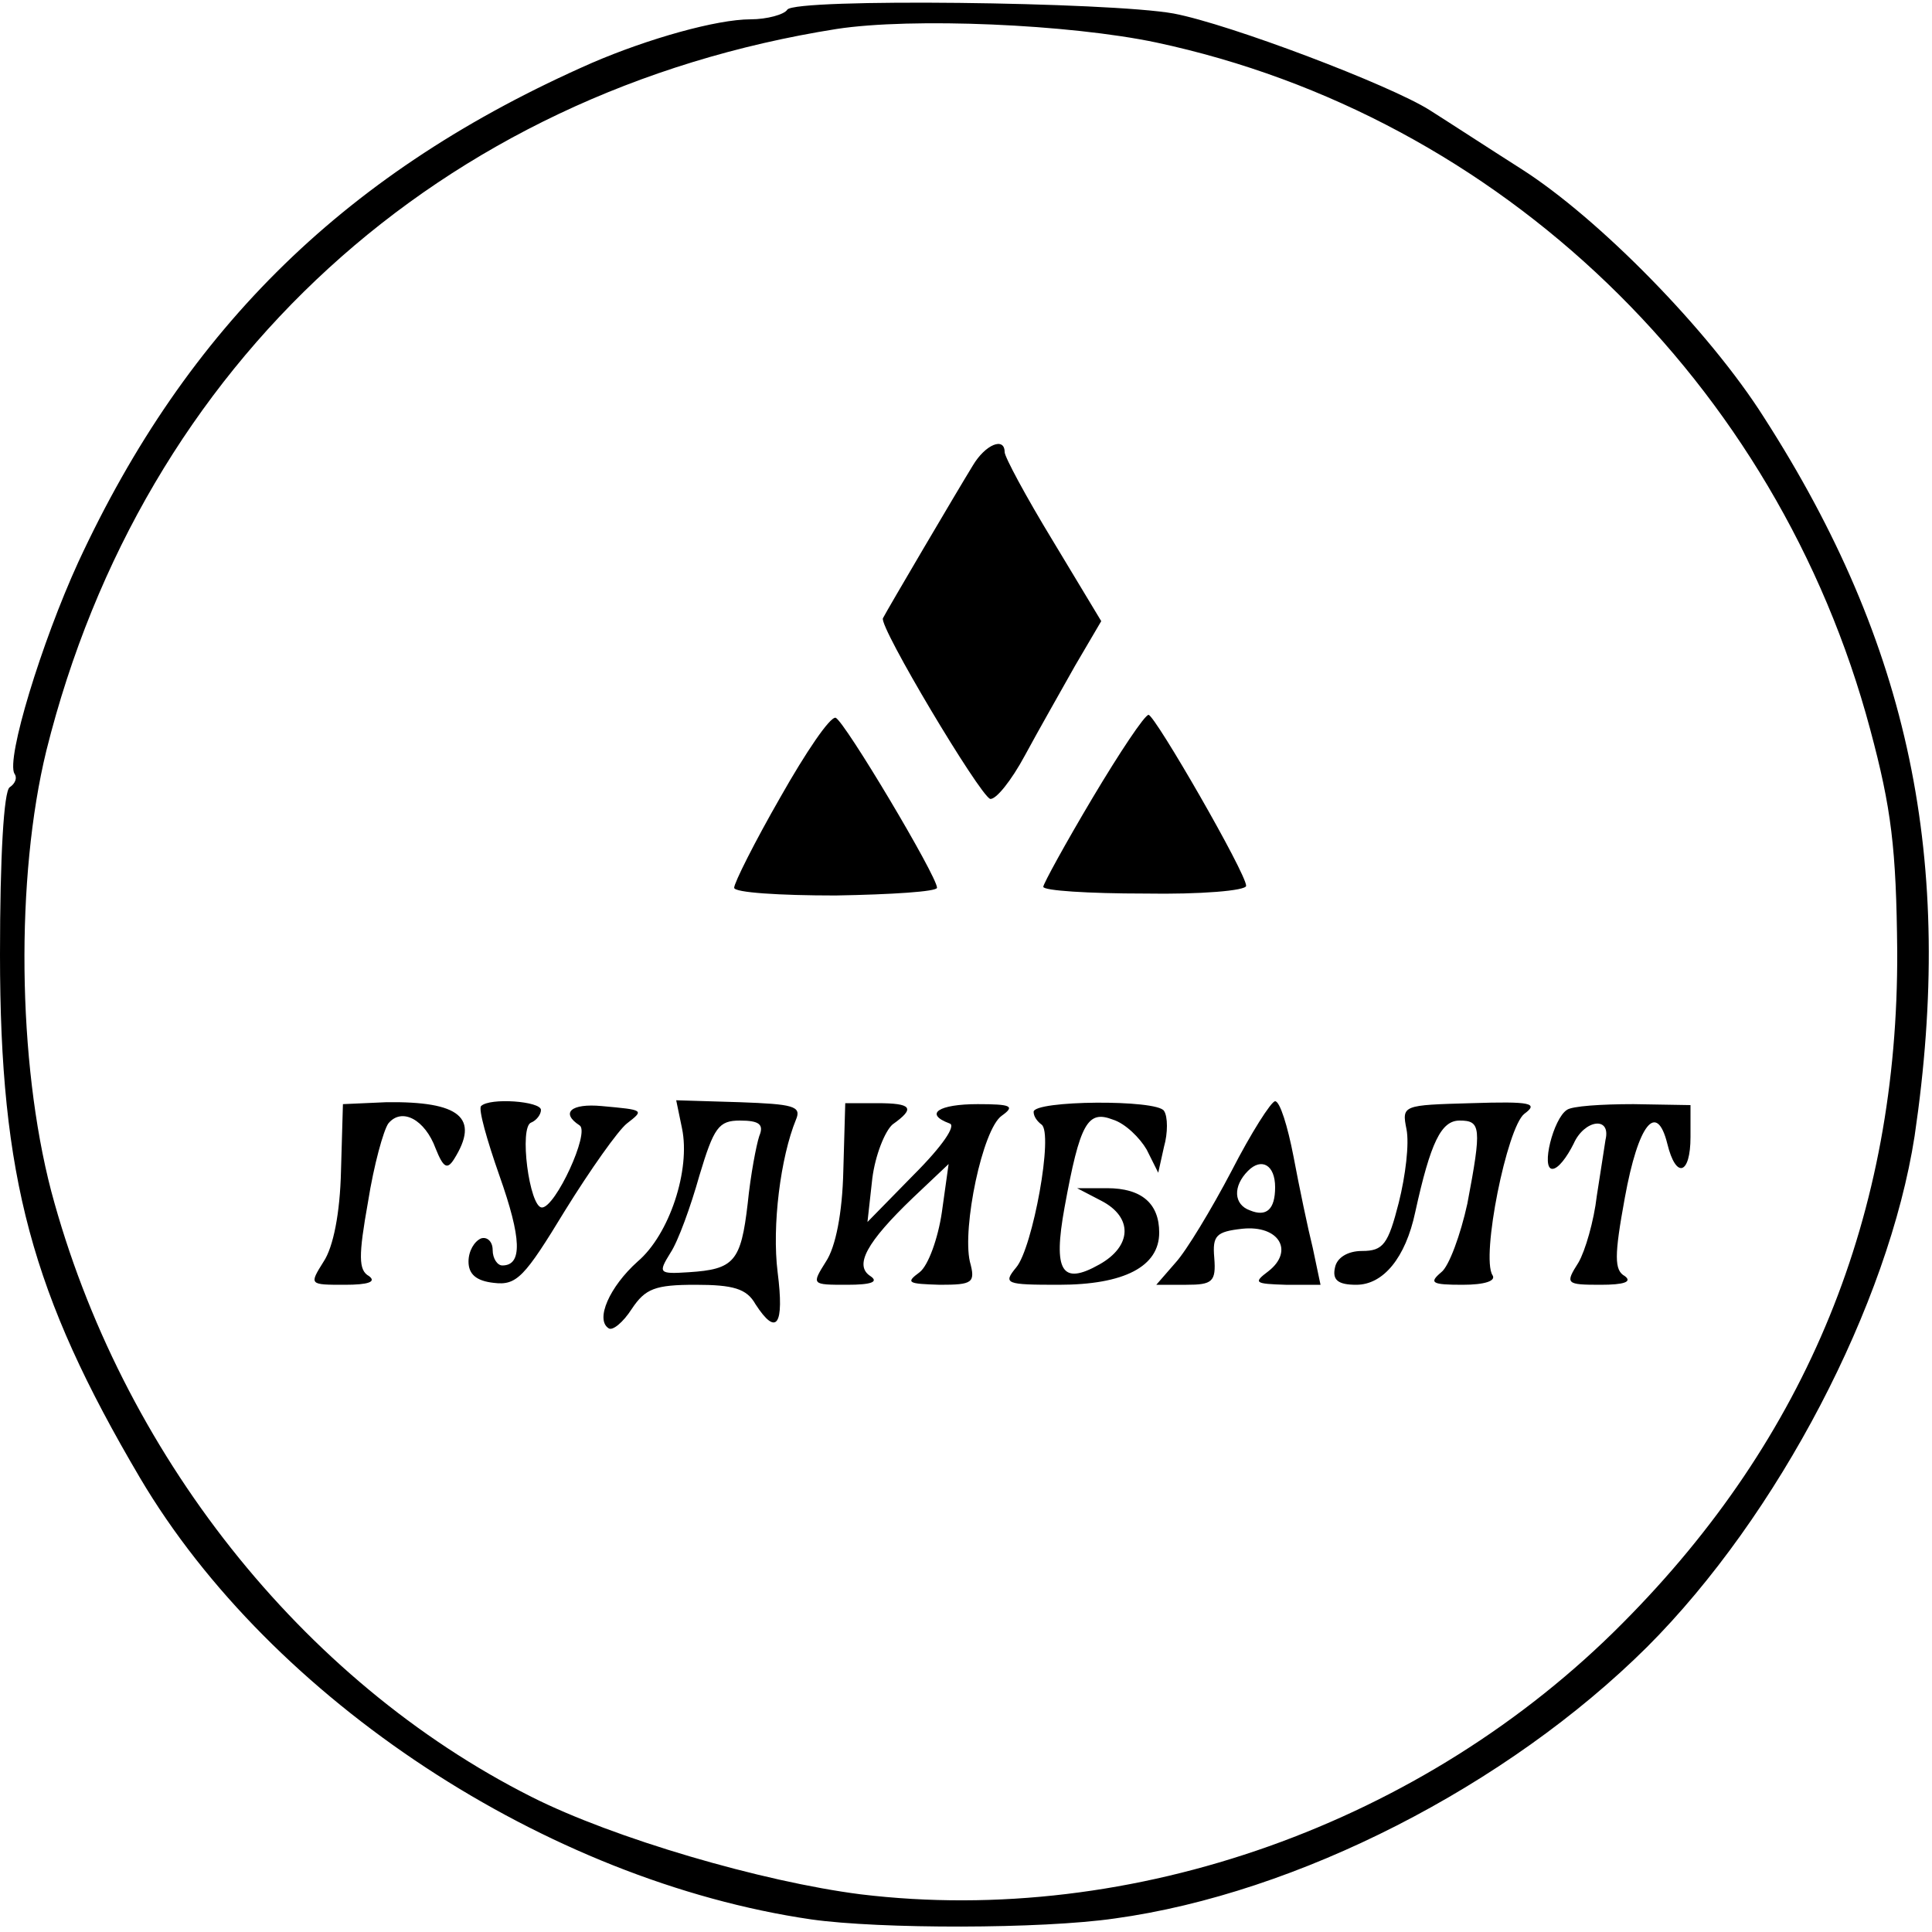
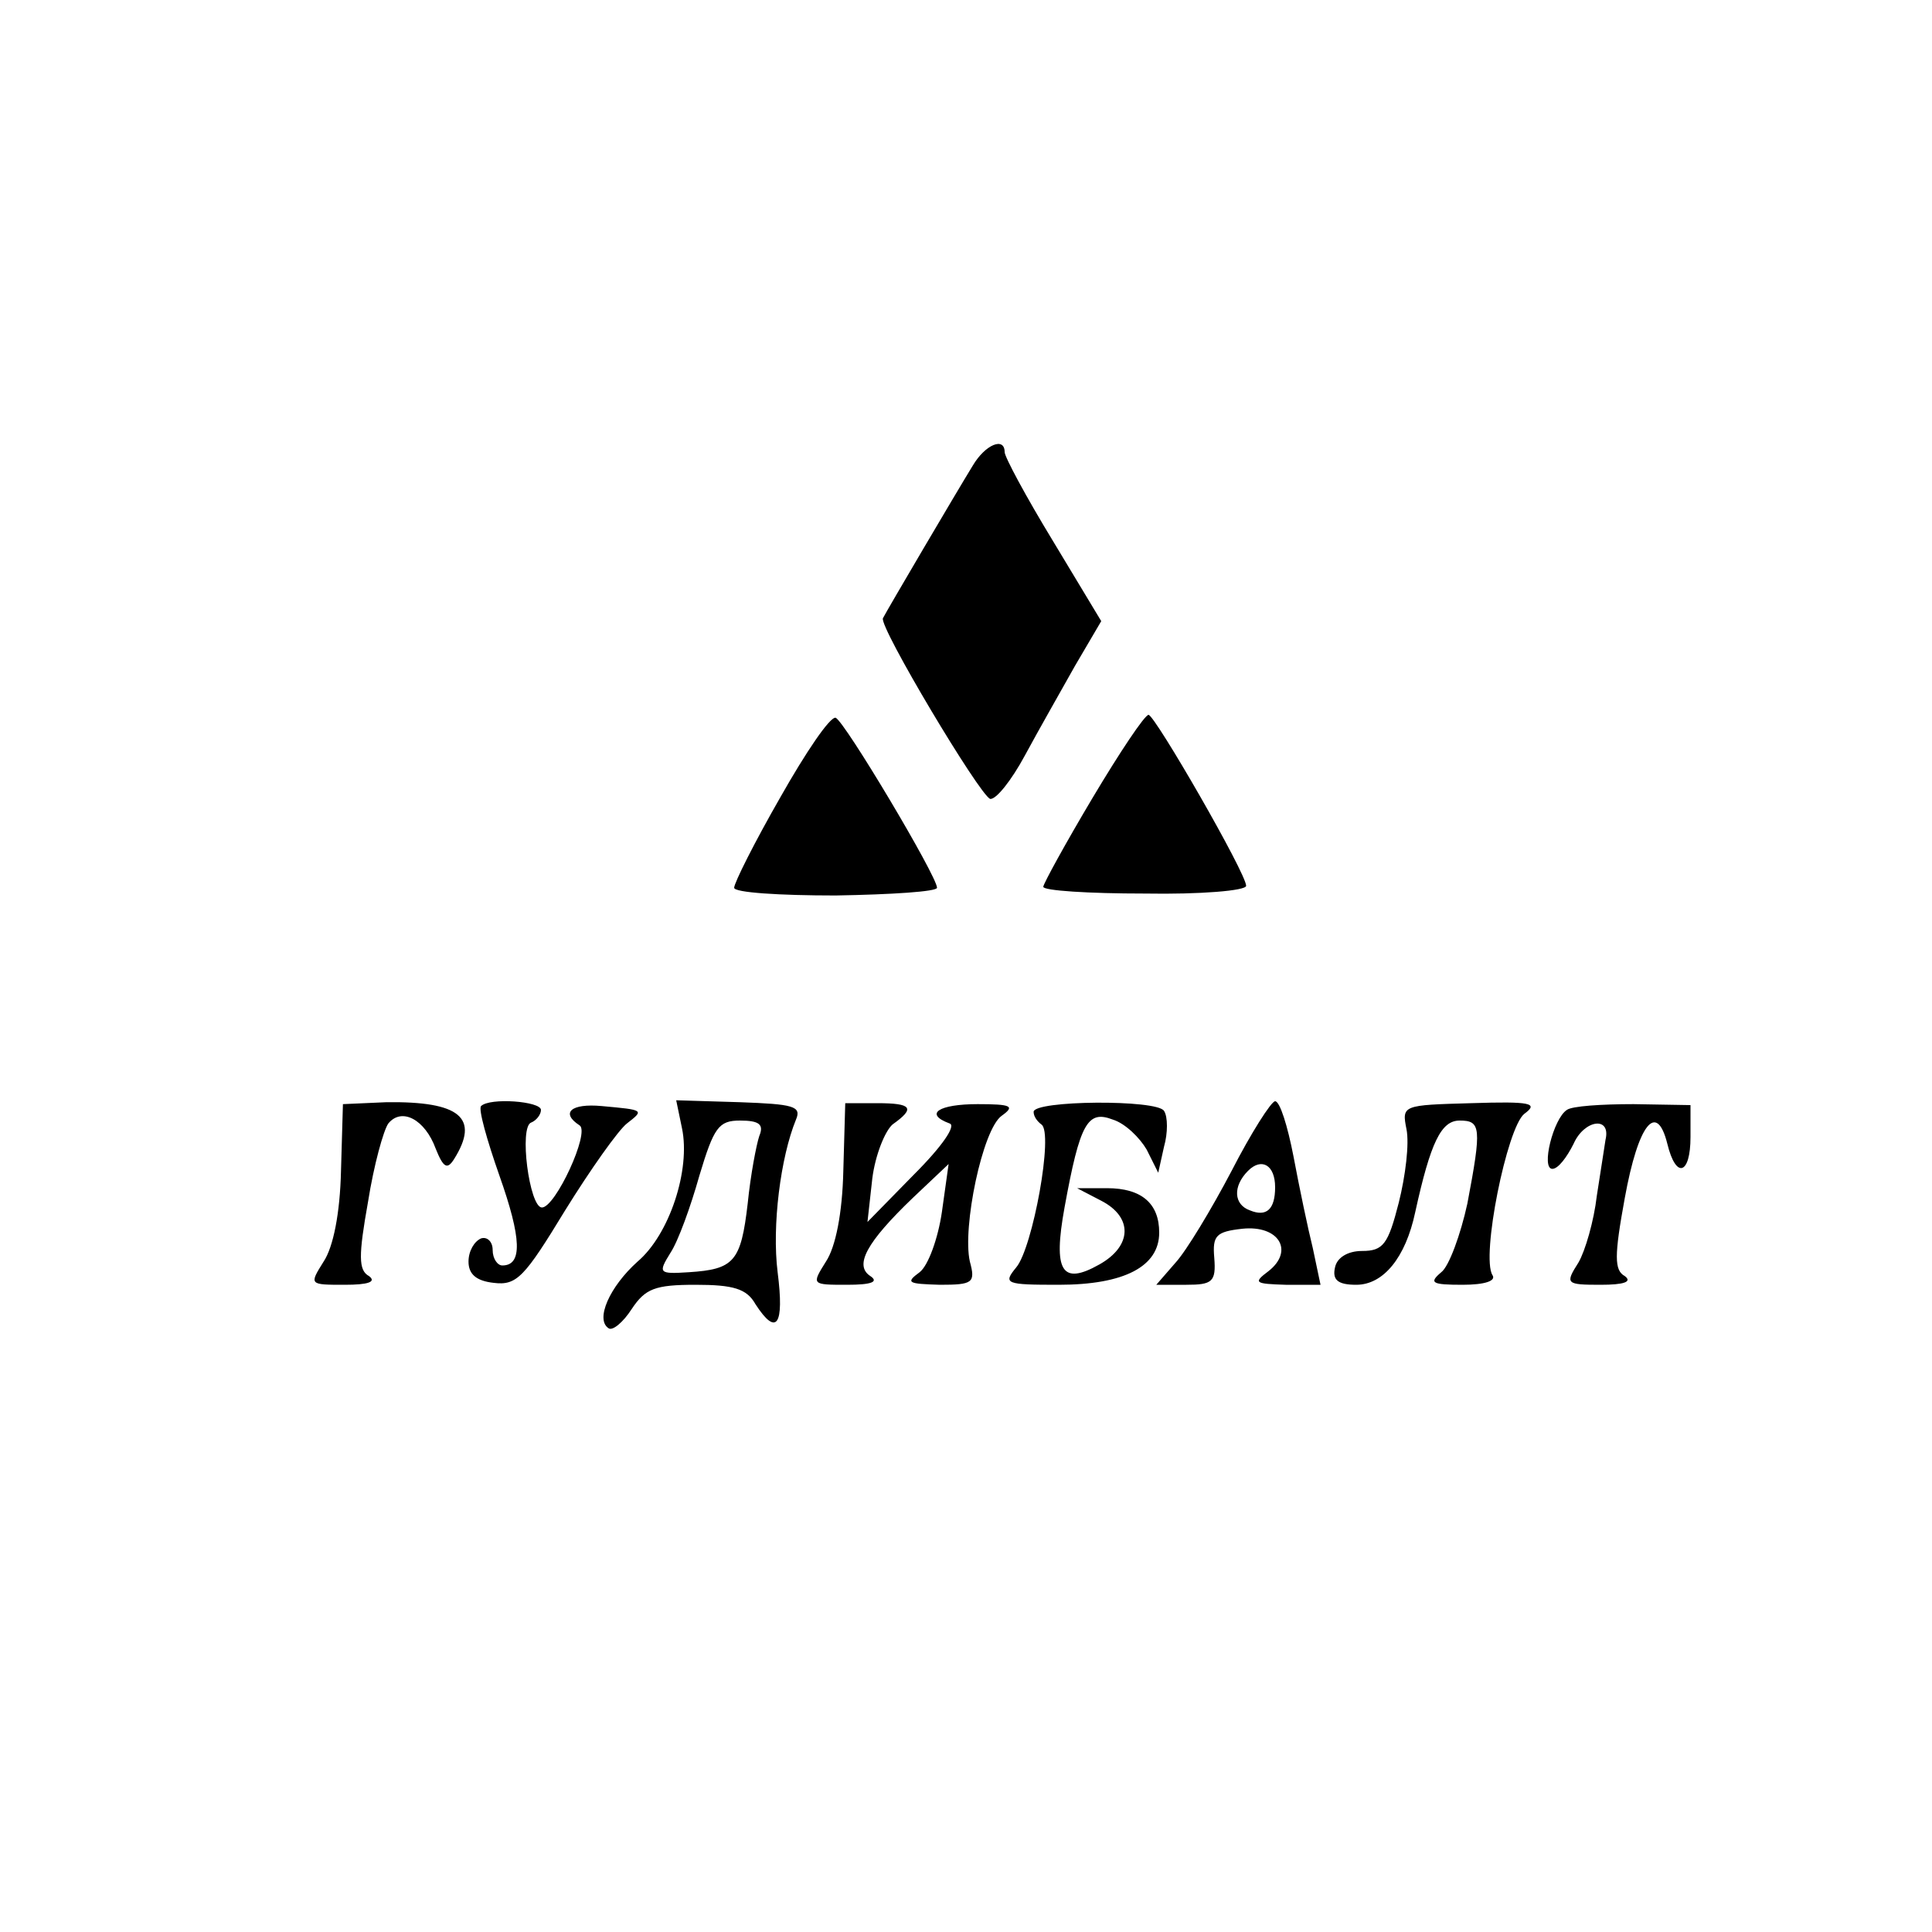
<svg xmlns="http://www.w3.org/2000/svg" version="1.0" width="266.667" height="266.667" viewBox="0 0 200 200">
-   <path d="M81.5 1c-.3.5-2.1 1-3.8 1-3.5 0-10.6 2-16.4 4.5C36 17.6 19.4 33.8 8.1 58.2 4.3 66.5.6 78.6 1.5 80.1c.3.4.1 1-.5 1.4-.6.4-1 7.1-1 17.3C0 121.9 3.3 134 14.5 153c13.6 23 42.1 41.7 69.5 45.7 7.1 1 23.8 1 31.4-.1 18.9-2.6 40.6-13.7 55.1-28.1 13.6-13.6 25-35.5 27.7-52.9 4.2-28.5-.5-50.9-15.6-74.4-5.7-9-17.1-20.6-25.1-25.7-3.3-2.1-7.6-4.9-9.5-6.1-4.1-2.6-20.7-8.9-26.5-10-6.6-1.2-39.2-1.6-40-.4zm38.2 3.4c35.6 7.6 64.3 35.2 73.9 71.1 2.2 8.2 2.7 12.3 2.8 23 .1 27.2-9.3 50.3-28.4 69.5-20.6 20.8-50.8 31.5-78.9 28.1-10.2-1.3-25.6-5.8-34.1-10.1-23.8-12-42.5-35.7-49.7-62.7-3.5-13.4-3.7-32.5-.5-45.6C14.8 37.6 45.5 9.5 86.6 3c7.8-1.2 24.1-.5 33.1 1.4z" />
  <path d="M100.7 48.2c-1.6 2.6-8.9 15-9.3 15.8-.4.9 10 18.3 11.1 18.7.6.1 2.2-1.9 3.6-4.5s3.8-6.8 5.2-9.3l2.7-4.6-5-8.3c-2.8-4.6-5-8.7-5-9.2 0-1.6-2-.8-3.3 1.4zM80.8 82.5c-2.7 4.7-4.8 8.9-4.8 9.4s4.7.8 10.5.8c5.8-.1 10.5-.4 10.5-.8 0-1.2-9.6-17.3-10.5-17.6-.6-.1-3.1 3.6-5.7 8.2zM113.1 82.6c-2.8 4.7-5.1 8.9-5.1 9.2 0 .4 4.7.7 10.5.7 5.8.1 10.5-.3 10.5-.8 0-1.3-9.4-17.6-10.1-17.7-.4 0-3 3.9-5.8 8.6zM35.3 121.2c-.1 4.4-.8 7.9-1.8 9.4C32 133 32 133 35.7 133c2.4 0 3.3-.3 2.5-.9-1.1-.6-1.1-2.1-.1-7.7.6-3.8 1.6-7.4 2.1-8.1 1.4-1.7 3.8-.4 4.9 2.6.8 2 1.2 2.2 1.9 1.1 2.7-4.3.6-6-7-5.9l-4.5.2-.2 6.9zM49.8 114.5c-.3.3.6 3.5 1.9 7.2 2.3 6.5 2.4 9.3.3 9.3-.5 0-1-.7-1-1.6 0-.9-.6-1.4-1.2-1.2-.7.3-1.3 1.3-1.3 2.4 0 1.3.8 2 2.6 2.2 2.4.3 3.2-.6 7.4-7.5 2.6-4.2 5.5-8.3 6.4-9 1.8-1.4 1.8-1.4-2.6-1.8-3.2-.3-4.3.7-2.3 2 1.1.7-2.5 8.5-3.9 8.5-1.3 0-2.4-8.4-1.1-8.8.5-.2 1-.8 1-1.3 0-.9-5.3-1.3-6.2-.4zM70.6 116.8c.9 4.3-1.3 11-4.6 13.8-2.9 2.6-4.4 6-3 6.9.4.3 1.5-.6 2.4-2 1.4-2.1 2.4-2.5 6.6-2.5 3.9 0 5.3.4 6.2 2 2.2 3.4 3 2.2 2.3-3.3-.6-4.8.3-11.9 1.9-15.8.6-1.4-.3-1.6-5.8-1.8l-6.6-.2.6 2.9zm8 .8c-.3.9-.9 4-1.2 7-.7 6-1.4 6.8-6.1 7.1-3.1.2-3.2.1-1.9-2 .8-1.2 2.1-4.8 3-8 1.5-5 2-5.7 4.2-5.7 2 0 2.5.4 2 1.6zM87.3 121.2c-.1 4.4-.8 7.9-1.8 9.4C84 133 84 133 87.7 133c2.5 0 3.3-.3 2.4-.9-1.7-1.1-.4-3.5 4.4-8.1l3.7-3.5-.7 5c-.4 2.7-1.4 5.5-2.3 6.2-1.5 1.1-1.2 1.2 2.1 1.3 3.4 0 3.7-.2 3.1-2.4-.8-3.5 1.3-13.7 3.3-15.1 1.4-1 1-1.2-2.5-1.2-4 0-5.6 1-2.9 2 .7.2-.7 2.3-3.7 5.3l-4.8 4.9.5-4.5c.3-2.4 1.3-4.9 2.1-5.6 2.4-1.7 2-2.2-1.6-2.2h-3.3l-.2 7zM107 115.1c0 .5.4 1 .8 1.3 1.3.8-.9 12.8-2.6 14.8-1.4 1.7-1.1 1.8 4.4 1.8 6.8 0 10.4-1.9 10.4-5.4 0-3-1.8-4.6-5.4-4.6h-3.1l2.5 1.3c3.3 1.7 3.2 4.7-.2 6.6-3.9 2.2-4.8.7-3.6-5.9 1.6-8.8 2.4-10.1 5-9.1 1.3.4 2.8 1.9 3.5 3.1l1.2 2.4.6-2.7c.4-1.4.4-3.1 0-3.7-.7-1.2-13.5-1.1-13.5.1zM127.5 121.2c-2.1 4-4.7 8.3-5.8 9.5l-2 2.3h3.1c2.7 0 3.1-.3 2.9-2.8-.2-2.3.2-2.7 2.9-3 3.8-.4 5.4 2.3 2.7 4.4-1.6 1.2-1.4 1.3 1.8 1.4h3.6l-.8-3.8c-.5-2-1.4-6.3-2-9.5-.6-3.1-1.4-5.7-1.9-5.7-.4 0-2.5 3.3-4.5 7.2zm4.5 1.7c0 2.3-.9 3.1-2.6 2.4-1.7-.6-1.8-2.5-.2-4.1 1.4-1.4 2.8-.6 2.8 1.7zM145.6 116.9c.3 1.5-.1 4.8-.8 7.6-1.1 4.3-1.6 5-3.8 5-1.5 0-2.6.7-2.8 1.7-.3 1.3.3 1.8 2.2 1.8 2.8 0 5.1-2.8 6.1-7.5 1.6-7.3 2.7-9.5 4.6-9.5 2.2 0 2.3.7.8 8.6-.7 3.2-1.9 6.5-2.7 7.1-1.3 1.1-1 1.3 2.2 1.3 2.3 0 3.5-.4 3.1-1-1.2-1.9 1.5-15.3 3.3-16.7 1.5-1.1.7-1.3-5.5-1.1-7.1.2-7.2.2-6.7 2.7zM162.2 114.9c-1.4.9-2.7 6.1-1.5 6.1.6 0 1.5-1.2 2.2-2.6 1.1-2.5 3.9-2.9 3.3-.4-.1.6-.5 3.3-.9 5.8-.3 2.6-1.2 5.7-1.9 6.9-1.4 2.2-1.3 2.3 2.3 2.3 2.4 0 3.3-.3 2.5-.9-1.1-.6-1.1-2.1 0-8.1 1.4-7.7 3.3-10 4.4-5.6.9 3.7 2.4 3.2 2.4-.7v-3.3l-5.9-.1c-3.3 0-6.4.2-6.9.6z" />
</svg>